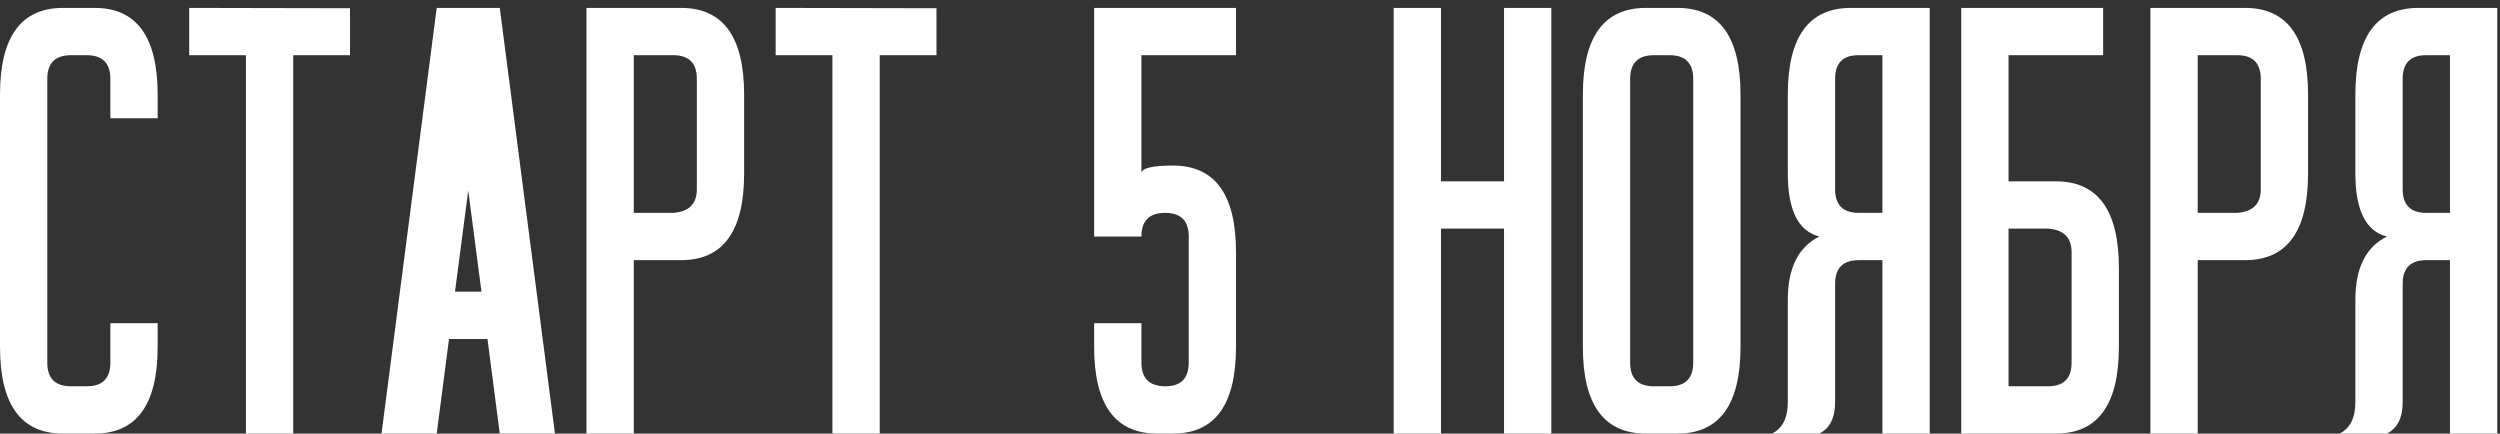
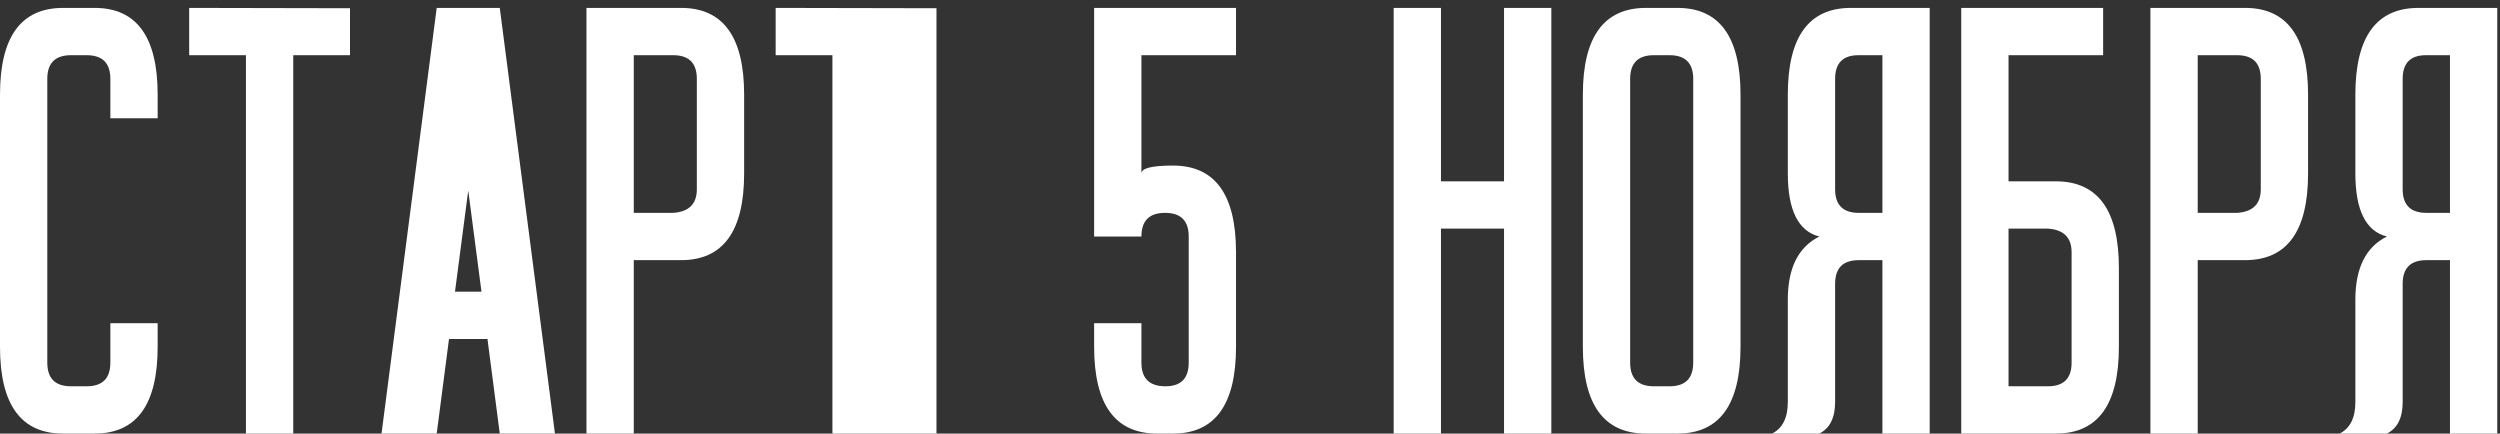
<svg xmlns="http://www.w3.org/2000/svg" width="271" height="47" viewBox="0 0 271 47" fill="none">
  <rect x="0" y="0" width="271" height="47" fill="#333333" stroke="none" />
-   <path d="M11.963 35.037H17.09V37.601C17.09 43.867 14.811 47 10.254 47H6.836C2.279 47 0 43.867 0 37.601V10.257C0 3.991 2.279 0.857 6.836 0.857H10.254C14.811 0.857 17.09 3.991 17.09 10.257V12.82H11.963V8.548C11.963 6.839 11.108 5.984 9.399 5.984H7.69C5.981 5.984 5.127 6.839 5.127 8.548V39.31C5.127 41.019 5.981 41.873 7.69 41.873H9.399C11.108 41.873 11.963 41.019 11.963 39.31V35.037ZM20.508 5.984V0.857L37.94 0.892V5.984H31.787V47H26.66V5.984H20.508ZM48.672 36.746L47.339 47H41.357L47.339 0.857H54.175L60.156 47H54.175L52.842 36.746H48.672ZM52.192 31.619L50.757 20.648L49.321 31.619H52.192ZM72.974 23.074C74.683 22.96 75.537 22.106 75.537 20.511V8.548C75.537 6.839 74.683 5.984 72.974 5.984H68.701V23.074H72.974ZM73.828 28.201H68.701V47H63.574V0.857H73.828C78.385 0.857 80.664 3.991 80.664 10.257V18.802C80.664 25.068 78.385 28.201 73.828 28.201ZM84.082 5.984V0.857L101.514 0.892V5.984H95.361V47H90.234V5.984H84.082ZM118.604 25.638V0.857H133.984V5.984H123.73V18.802C123.73 18.232 124.87 17.947 127.148 17.947C131.706 17.947 133.984 21.08 133.984 27.347V37.601C133.984 43.867 131.706 47 127.148 47H125.439C120.882 47 118.604 43.867 118.604 37.601V35.037H123.73V39.31C123.73 41.019 124.596 41.873 126.328 41.873C128.014 41.873 128.857 41.019 128.857 39.31V25.638C128.857 23.929 128.003 23.074 126.294 23.074C124.585 23.074 123.73 23.929 123.73 25.638H118.604ZM151.074 47V0.857H156.201V19.656H163.037V0.857H168.164V47H163.037V24.783H156.201V47H151.074ZM180.981 5.984H179.272C177.563 5.984 176.709 6.839 176.709 8.548V39.31C176.709 41.019 177.563 41.873 179.272 41.873H180.981C182.69 41.873 183.545 41.019 183.545 39.31V8.548C183.545 6.839 182.69 5.984 180.981 5.984ZM188.672 37.601C188.672 43.867 186.393 47 181.836 47H178.418C173.861 47 171.582 43.867 171.582 37.601V10.257C171.582 3.991 173.861 0.857 178.418 0.857H181.836C186.393 0.857 188.672 3.991 188.672 10.257V37.601ZM204.053 23.074V5.984H201.455C199.769 5.984 198.926 6.839 198.926 8.548V20.511C198.926 22.22 199.78 23.074 201.489 23.074H204.053ZM197.217 25.638C194.938 25.068 193.799 22.789 193.799 18.802V10.257C193.799 3.991 196.077 0.857 200.635 0.857H209.18V47H204.053V28.201H201.489C199.78 28.201 198.926 29.056 198.926 30.765V43.582C198.926 45.291 198.356 46.43 197.217 47H192.09C193.229 46.43 193.799 45.291 193.799 43.582V32.474C193.799 29.056 194.938 26.777 197.217 25.638ZM217.725 19.656H222.852C227.409 19.656 229.688 22.789 229.688 29.056V37.601C229.688 43.867 227.409 47 222.852 47H212.598V0.857H227.979V5.984H217.725V19.656ZM217.725 41.873H221.997C223.706 41.873 224.561 41.019 224.561 39.31V27.347C224.561 25.752 223.706 24.897 221.997 24.783H217.725V41.873ZM242.505 23.074C244.214 22.96 245.068 22.106 245.068 20.511V8.548C245.068 6.839 244.214 5.984 242.505 5.984H238.232V23.074H242.505ZM243.359 28.201H238.232V47H233.105V0.857H243.359C247.917 0.857 250.195 3.991 250.195 10.257V18.802C250.195 25.068 247.917 28.201 243.359 28.201ZM265.576 23.074V5.984H262.979C261.292 5.984 260.449 6.839 260.449 8.548V20.511C260.449 22.22 261.304 23.074 263.013 23.074H265.576ZM258.74 25.638C256.462 25.068 255.322 22.789 255.322 18.802V10.257C255.322 3.991 257.601 0.857 262.158 0.857H270.703V47H265.576V28.201H263.013C261.304 28.201 260.449 29.056 260.449 30.765V43.582C260.449 45.291 259.88 46.43 258.74 47H253.613C254.753 46.43 255.322 45.291 255.322 43.582V32.474C255.322 29.056 256.462 26.777 258.74 25.638Z" fill="white" />
+   <path d="M11.963 35.037H17.09V37.601C17.09 43.867 14.811 47 10.254 47H6.836C2.279 47 0 43.867 0 37.601V10.257C0 3.991 2.279 0.857 6.836 0.857H10.254C14.811 0.857 17.09 3.991 17.09 10.257V12.82H11.963V8.548C11.963 6.839 11.108 5.984 9.399 5.984H7.69C5.981 5.984 5.127 6.839 5.127 8.548V39.31C5.127 41.019 5.981 41.873 7.69 41.873H9.399C11.108 41.873 11.963 41.019 11.963 39.31V35.037ZM20.508 5.984V0.857L37.94 0.892V5.984H31.787V47H26.66V5.984H20.508ZM48.672 36.746L47.339 47H41.357L47.339 0.857H54.175L60.156 47H54.175L52.842 36.746H48.672ZM52.192 31.619L50.757 20.648L49.321 31.619H52.192ZM72.974 23.074C74.683 22.96 75.537 22.106 75.537 20.511V8.548C75.537 6.839 74.683 5.984 72.974 5.984H68.701V23.074H72.974ZM73.828 28.201H68.701V47H63.574V0.857H73.828C78.385 0.857 80.664 3.991 80.664 10.257V18.802C80.664 25.068 78.385 28.201 73.828 28.201ZM84.082 5.984V0.857L101.514 0.892V5.984V47H90.234V5.984H84.082ZM118.604 25.638V0.857H133.984V5.984H123.73V18.802C123.73 18.232 124.87 17.947 127.148 17.947C131.706 17.947 133.984 21.08 133.984 27.347V37.601C133.984 43.867 131.706 47 127.148 47H125.439C120.882 47 118.604 43.867 118.604 37.601V35.037H123.73V39.31C123.73 41.019 124.596 41.873 126.328 41.873C128.014 41.873 128.857 41.019 128.857 39.31V25.638C128.857 23.929 128.003 23.074 126.294 23.074C124.585 23.074 123.73 23.929 123.73 25.638H118.604ZM151.074 47V0.857H156.201V19.656H163.037V0.857H168.164V47H163.037V24.783H156.201V47H151.074ZM180.981 5.984H179.272C177.563 5.984 176.709 6.839 176.709 8.548V39.31C176.709 41.019 177.563 41.873 179.272 41.873H180.981C182.69 41.873 183.545 41.019 183.545 39.31V8.548C183.545 6.839 182.69 5.984 180.981 5.984ZM188.672 37.601C188.672 43.867 186.393 47 181.836 47H178.418C173.861 47 171.582 43.867 171.582 37.601V10.257C171.582 3.991 173.861 0.857 178.418 0.857H181.836C186.393 0.857 188.672 3.991 188.672 10.257V37.601ZM204.053 23.074V5.984H201.455C199.769 5.984 198.926 6.839 198.926 8.548V20.511C198.926 22.22 199.78 23.074 201.489 23.074H204.053ZM197.217 25.638C194.938 25.068 193.799 22.789 193.799 18.802V10.257C193.799 3.991 196.077 0.857 200.635 0.857H209.18V47H204.053V28.201H201.489C199.78 28.201 198.926 29.056 198.926 30.765V43.582C198.926 45.291 198.356 46.43 197.217 47H192.09C193.229 46.43 193.799 45.291 193.799 43.582V32.474C193.799 29.056 194.938 26.777 197.217 25.638ZM217.725 19.656H222.852C227.409 19.656 229.688 22.789 229.688 29.056V37.601C229.688 43.867 227.409 47 222.852 47H212.598V0.857H227.979V5.984H217.725V19.656ZM217.725 41.873H221.997C223.706 41.873 224.561 41.019 224.561 39.31V27.347C224.561 25.752 223.706 24.897 221.997 24.783H217.725V41.873ZM242.505 23.074C244.214 22.96 245.068 22.106 245.068 20.511V8.548C245.068 6.839 244.214 5.984 242.505 5.984H238.232V23.074H242.505ZM243.359 28.201H238.232V47H233.105V0.857H243.359C247.917 0.857 250.195 3.991 250.195 10.257V18.802C250.195 25.068 247.917 28.201 243.359 28.201ZM265.576 23.074V5.984H262.979C261.292 5.984 260.449 6.839 260.449 8.548V20.511C260.449 22.22 261.304 23.074 263.013 23.074H265.576ZM258.74 25.638C256.462 25.068 255.322 22.789 255.322 18.802V10.257C255.322 3.991 257.601 0.857 262.158 0.857H270.703V47H265.576V28.201H263.013C261.304 28.201 260.449 29.056 260.449 30.765V43.582C260.449 45.291 259.88 46.43 258.74 47H253.613C254.753 46.43 255.322 45.291 255.322 43.582V32.474C255.322 29.056 256.462 26.777 258.74 25.638Z" fill="white" />
</svg>